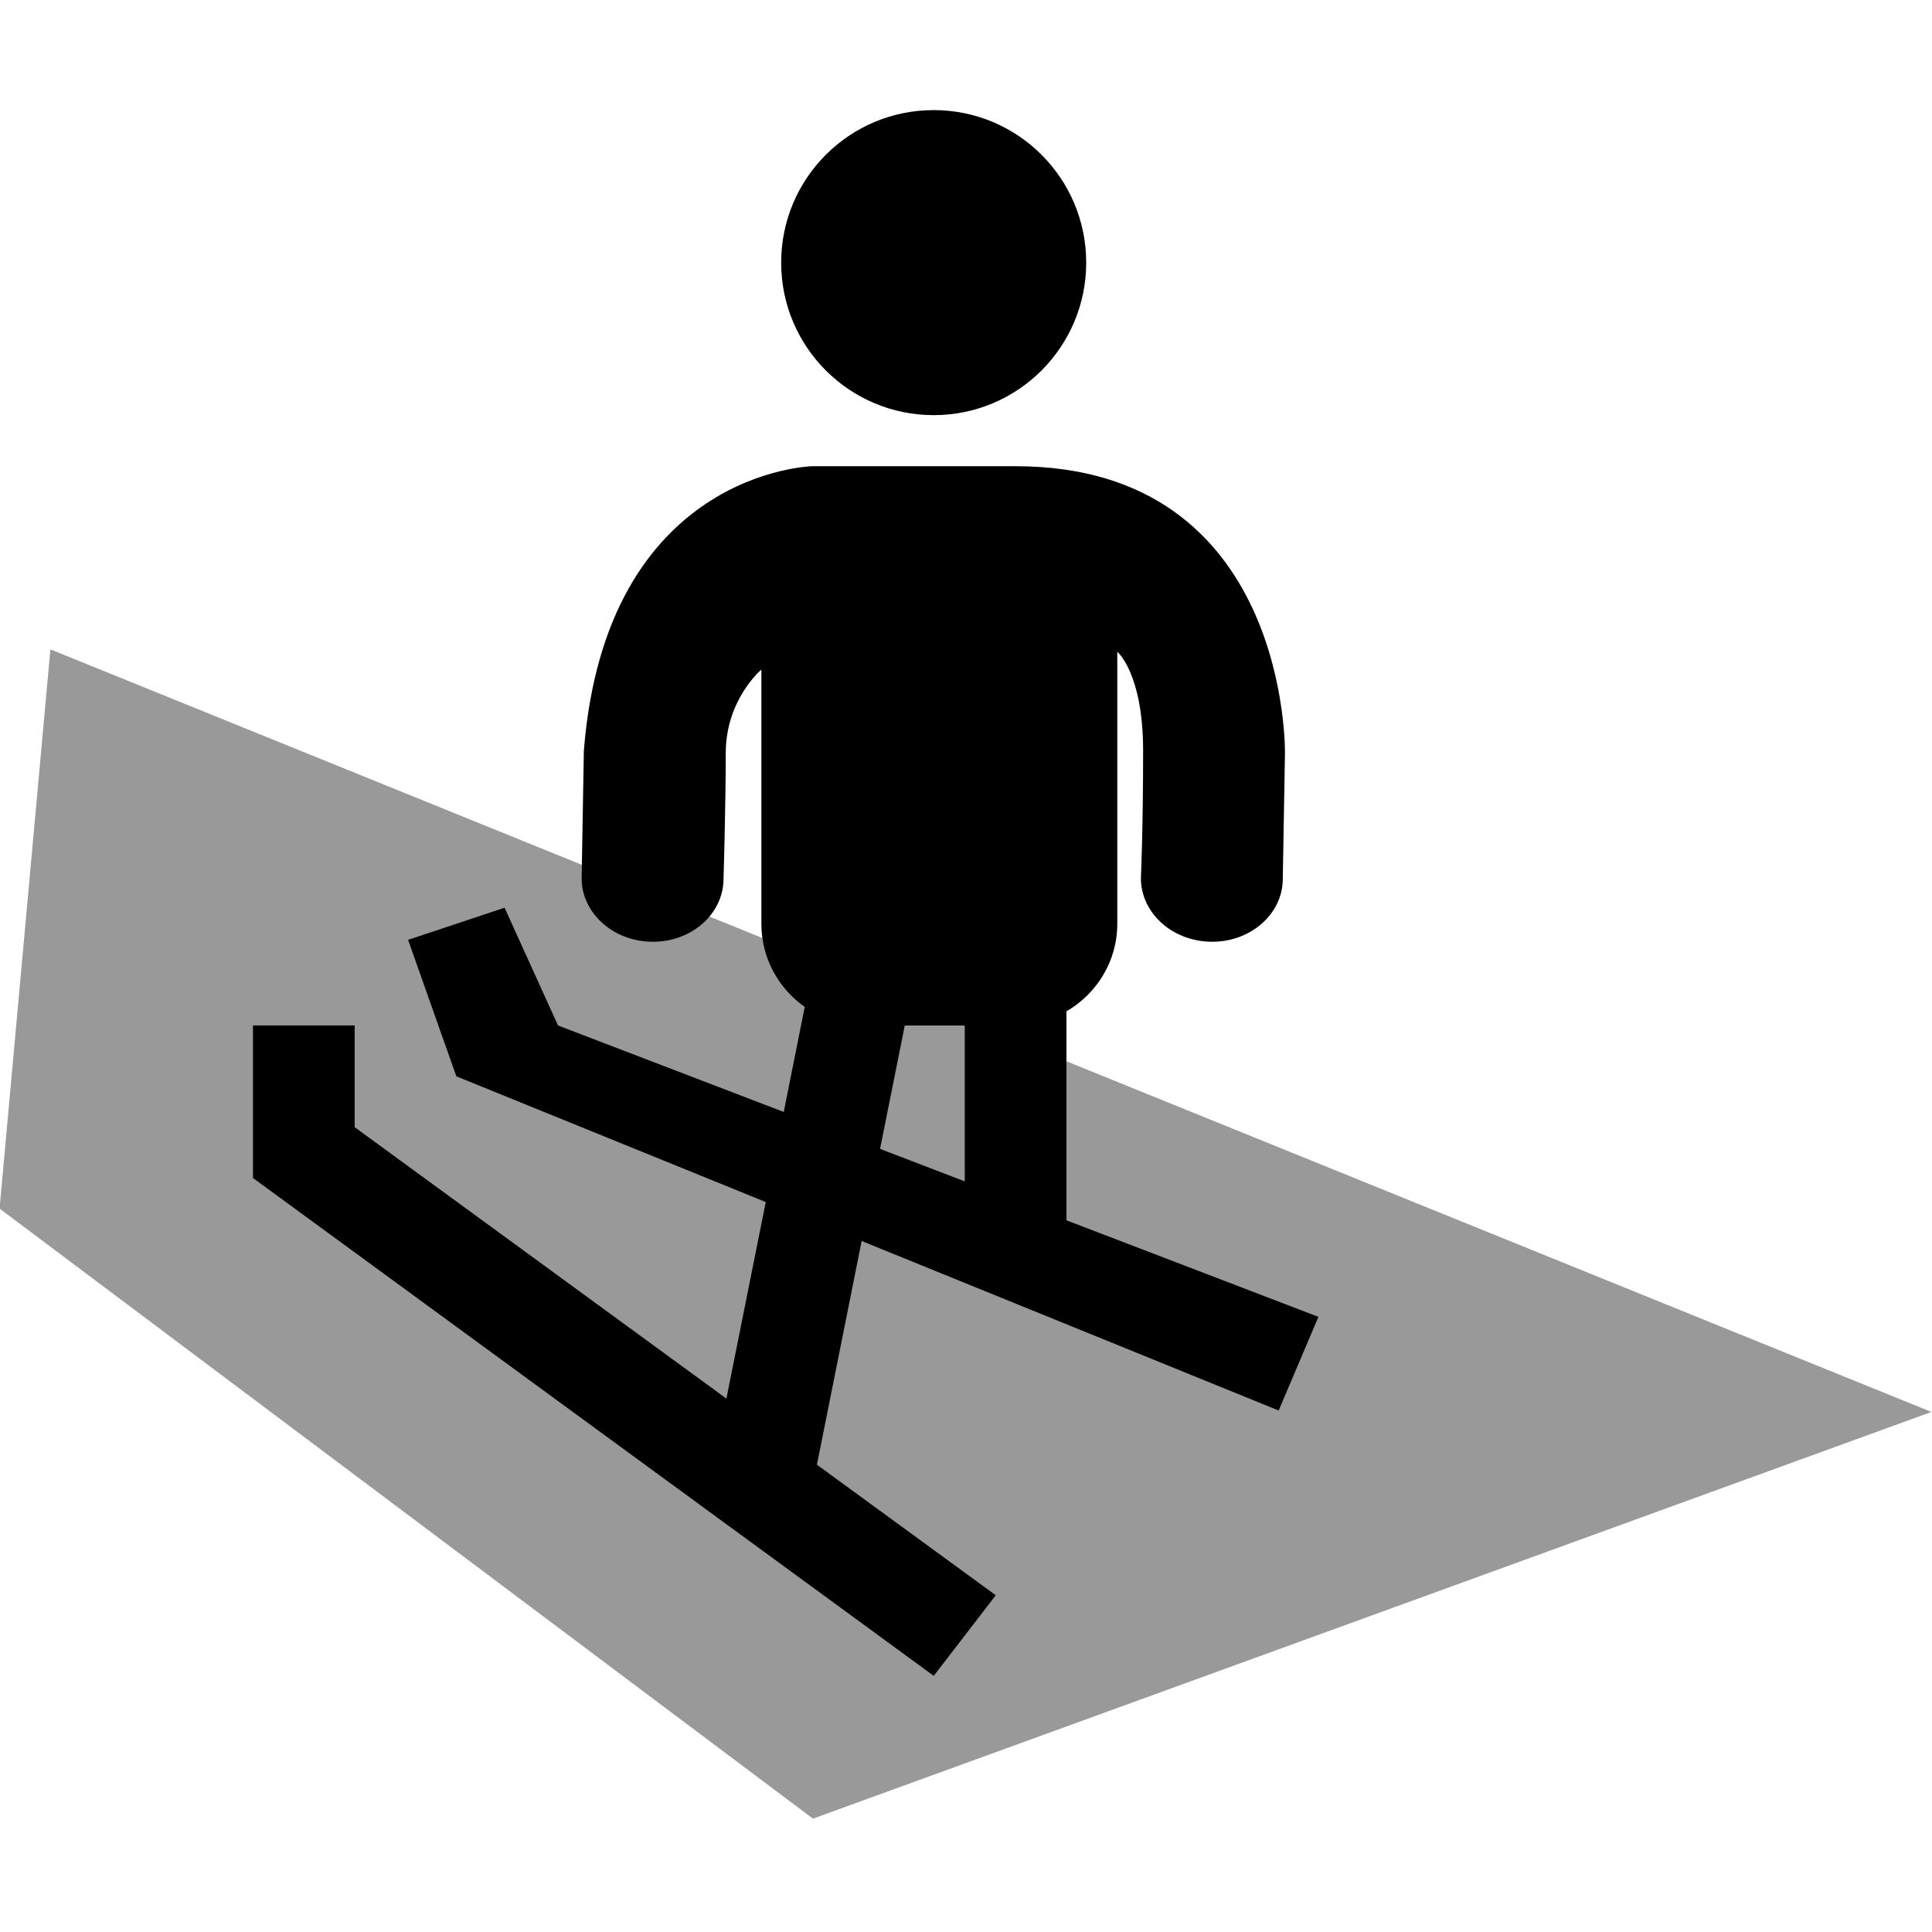
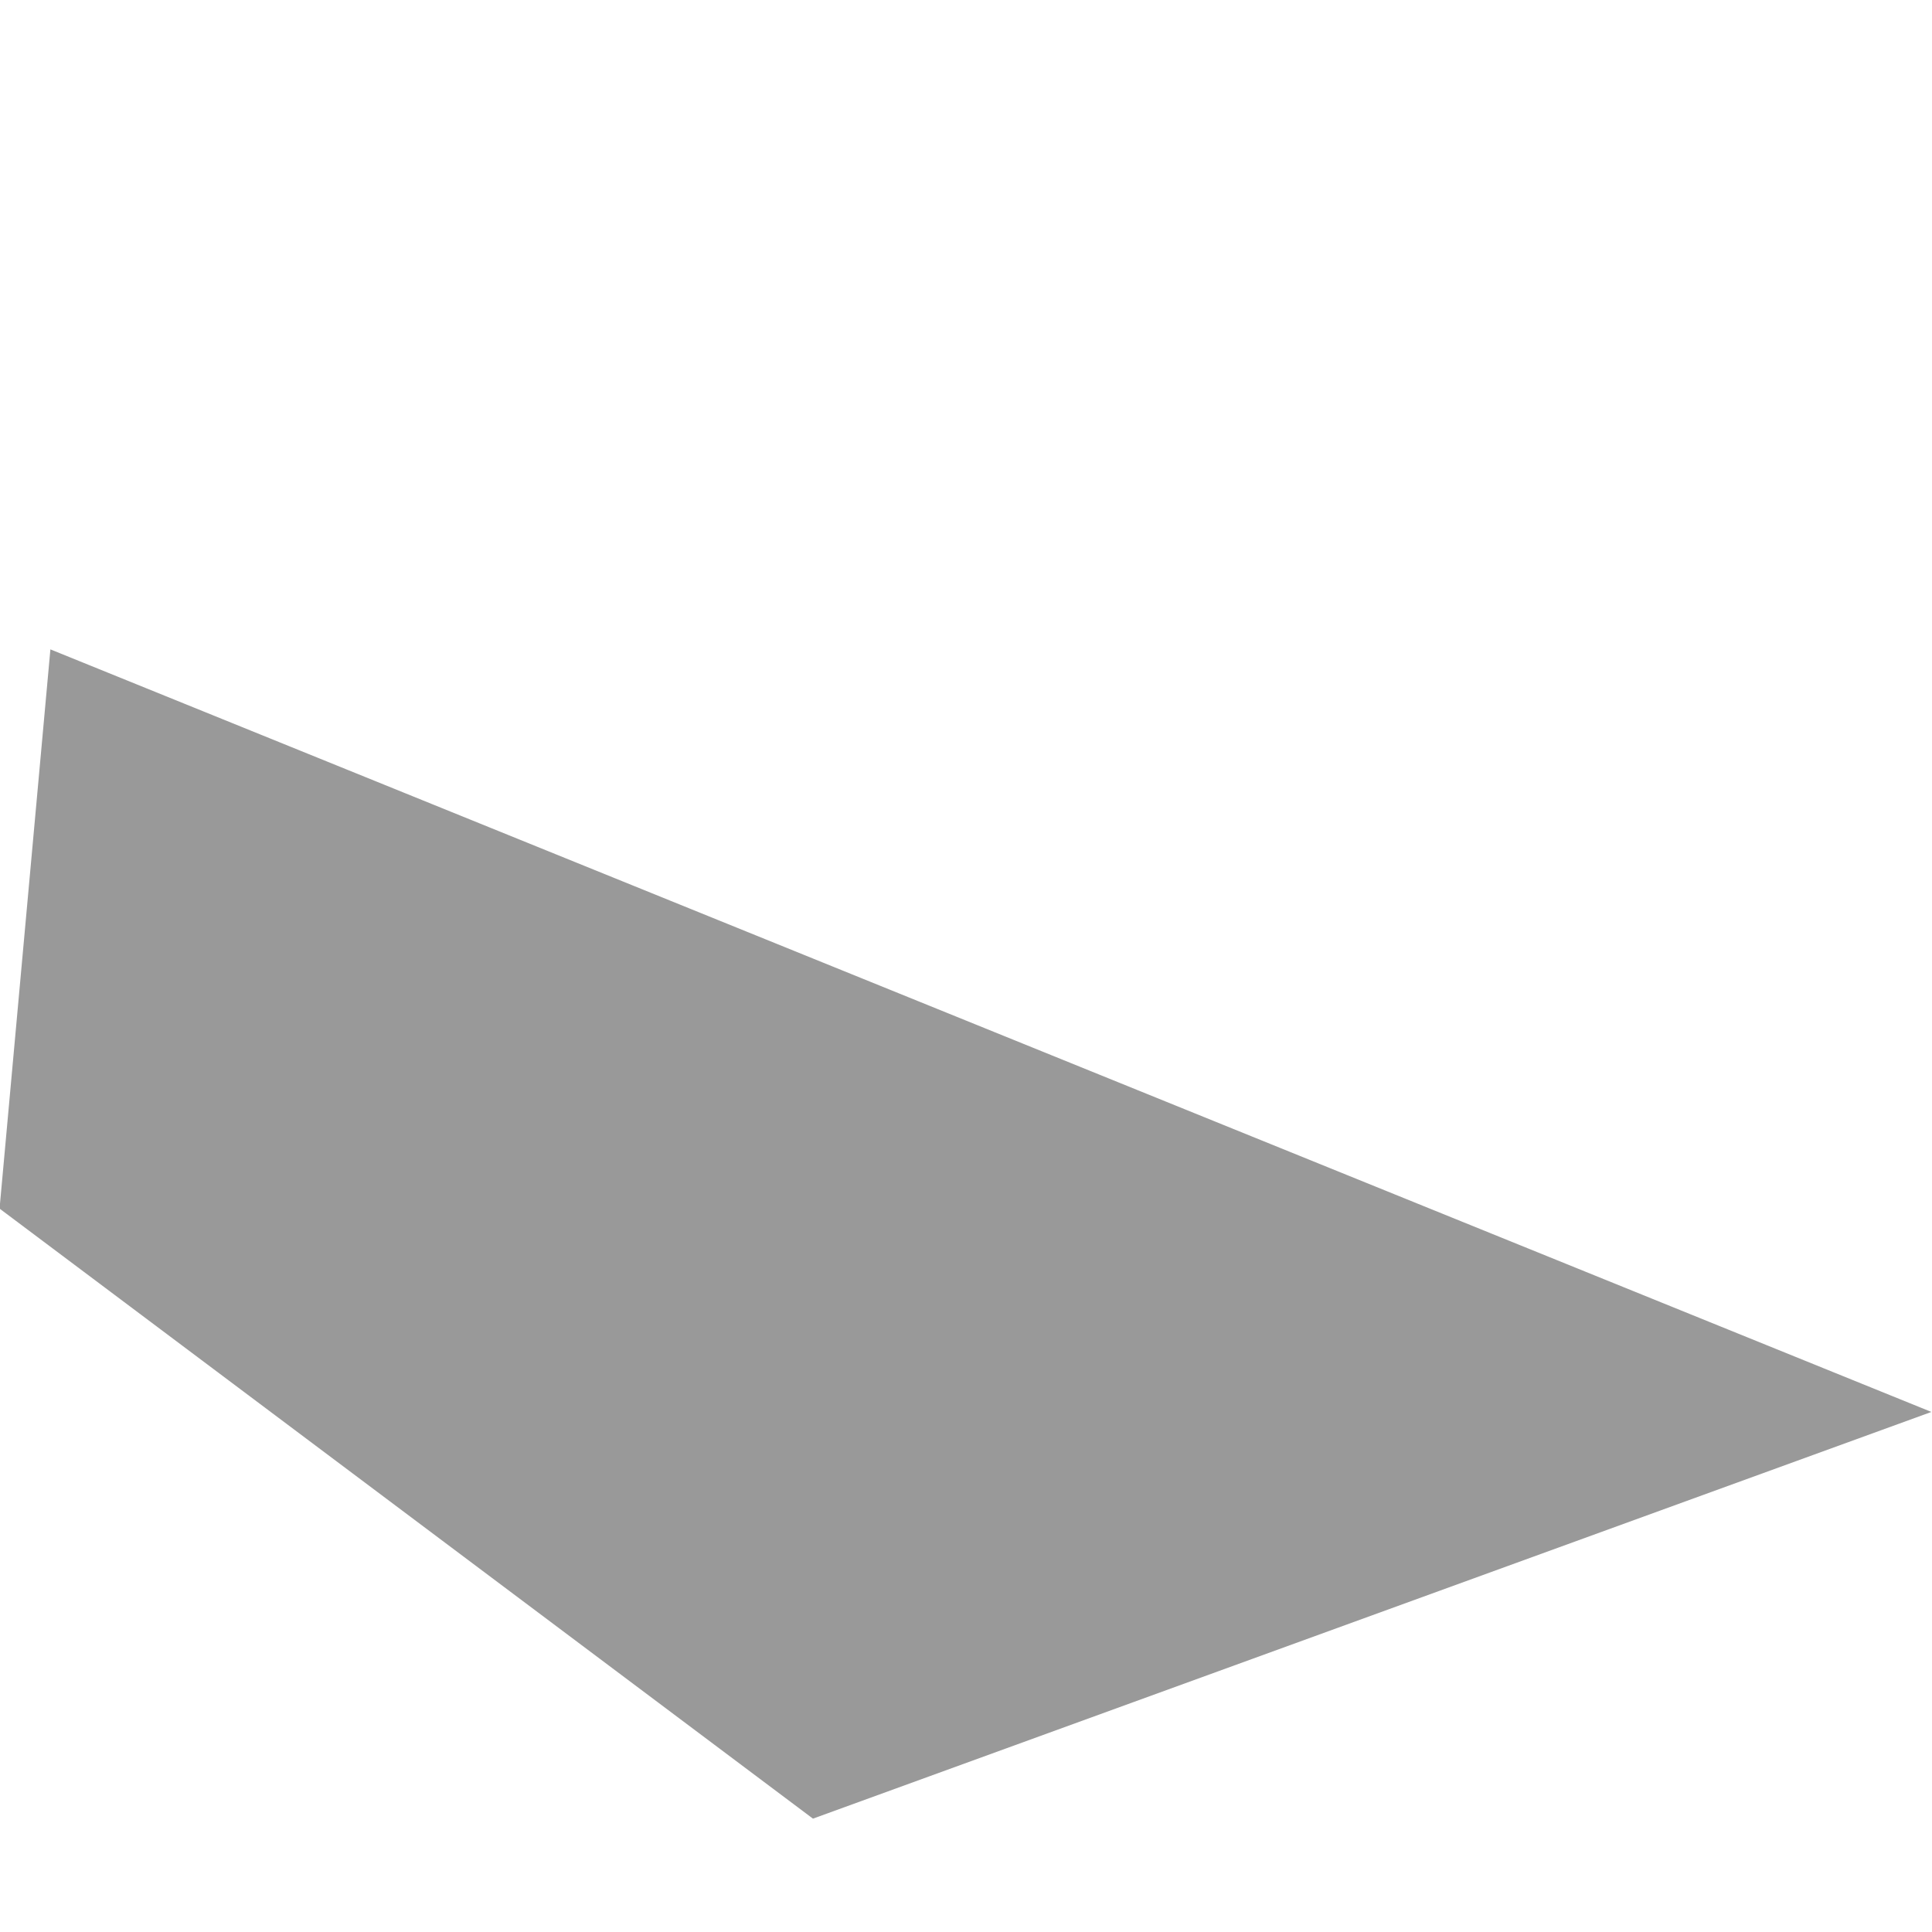
<svg xmlns="http://www.w3.org/2000/svg" id="svg2" fill-rule="evenodd" height="256" width="256" version="1.1" viewBox="0 0 204.8 204.8">
  <g id="g4-2" fill="#999" transform="matrix(5.389 0 0 5.389 -576.67 -3492.7)">
    <path id="path6-0" fill="#999" d="m145 675.89-37-15-1 11 16 12 22-8z" />
  </g>
-   <path id="path6-7" d="m98.974 44.007c-8.93 0-16.168-7.238-16.168-16.168 0-8.93 7.238-16.168 16.168-16.168 8.93 0 16.168 7.238 16.168 16.168 0 8.93-7.238 16.168-16.168 16.168zm29.374 55.822c-4.155-0.07-7.47-3.131-7.405-6.829 0 0 0.232-5.152 0.232-13.404 0-8.251-2.738-10.504-2.738-10.504v28.834c0 3.977-2.183 7.416-5.389 9.281v22.151l26.71 10.235-4.215 9.927-44.204-17.969-4.743 23.714 18.96 13.84-6.575 8.542-72.165-52.774v-16.168h10.779v10.779l39.408 28.774 4.171-20.836-32.8-13.328-5.115-14.465 10.229-3.406 5.664 12.482 23.929 9.168 2.226-11.135c-2.776-1.951-4.597-5.163-4.597-8.812v-26.947s-3.778 3.153-3.778 8.877c0 5.729-0.237 13.404-0.237 13.404-0.065 3.703-3.482 6.645-7.631 6.57-4.155-0.07-7.47-3.131-7.405-6.829l0.232-13.404c2.334-29.707 24.21-30.176 24.21-30.176h21.558c29.082 0 28.553 30.434 28.553 30.434l-0.232 13.404c-0.065 3.703-3.482 6.645-7.631 6.57zm-26.08 8.877h-6.36l-2.619 13.08 8.979 3.444z" />
</svg>